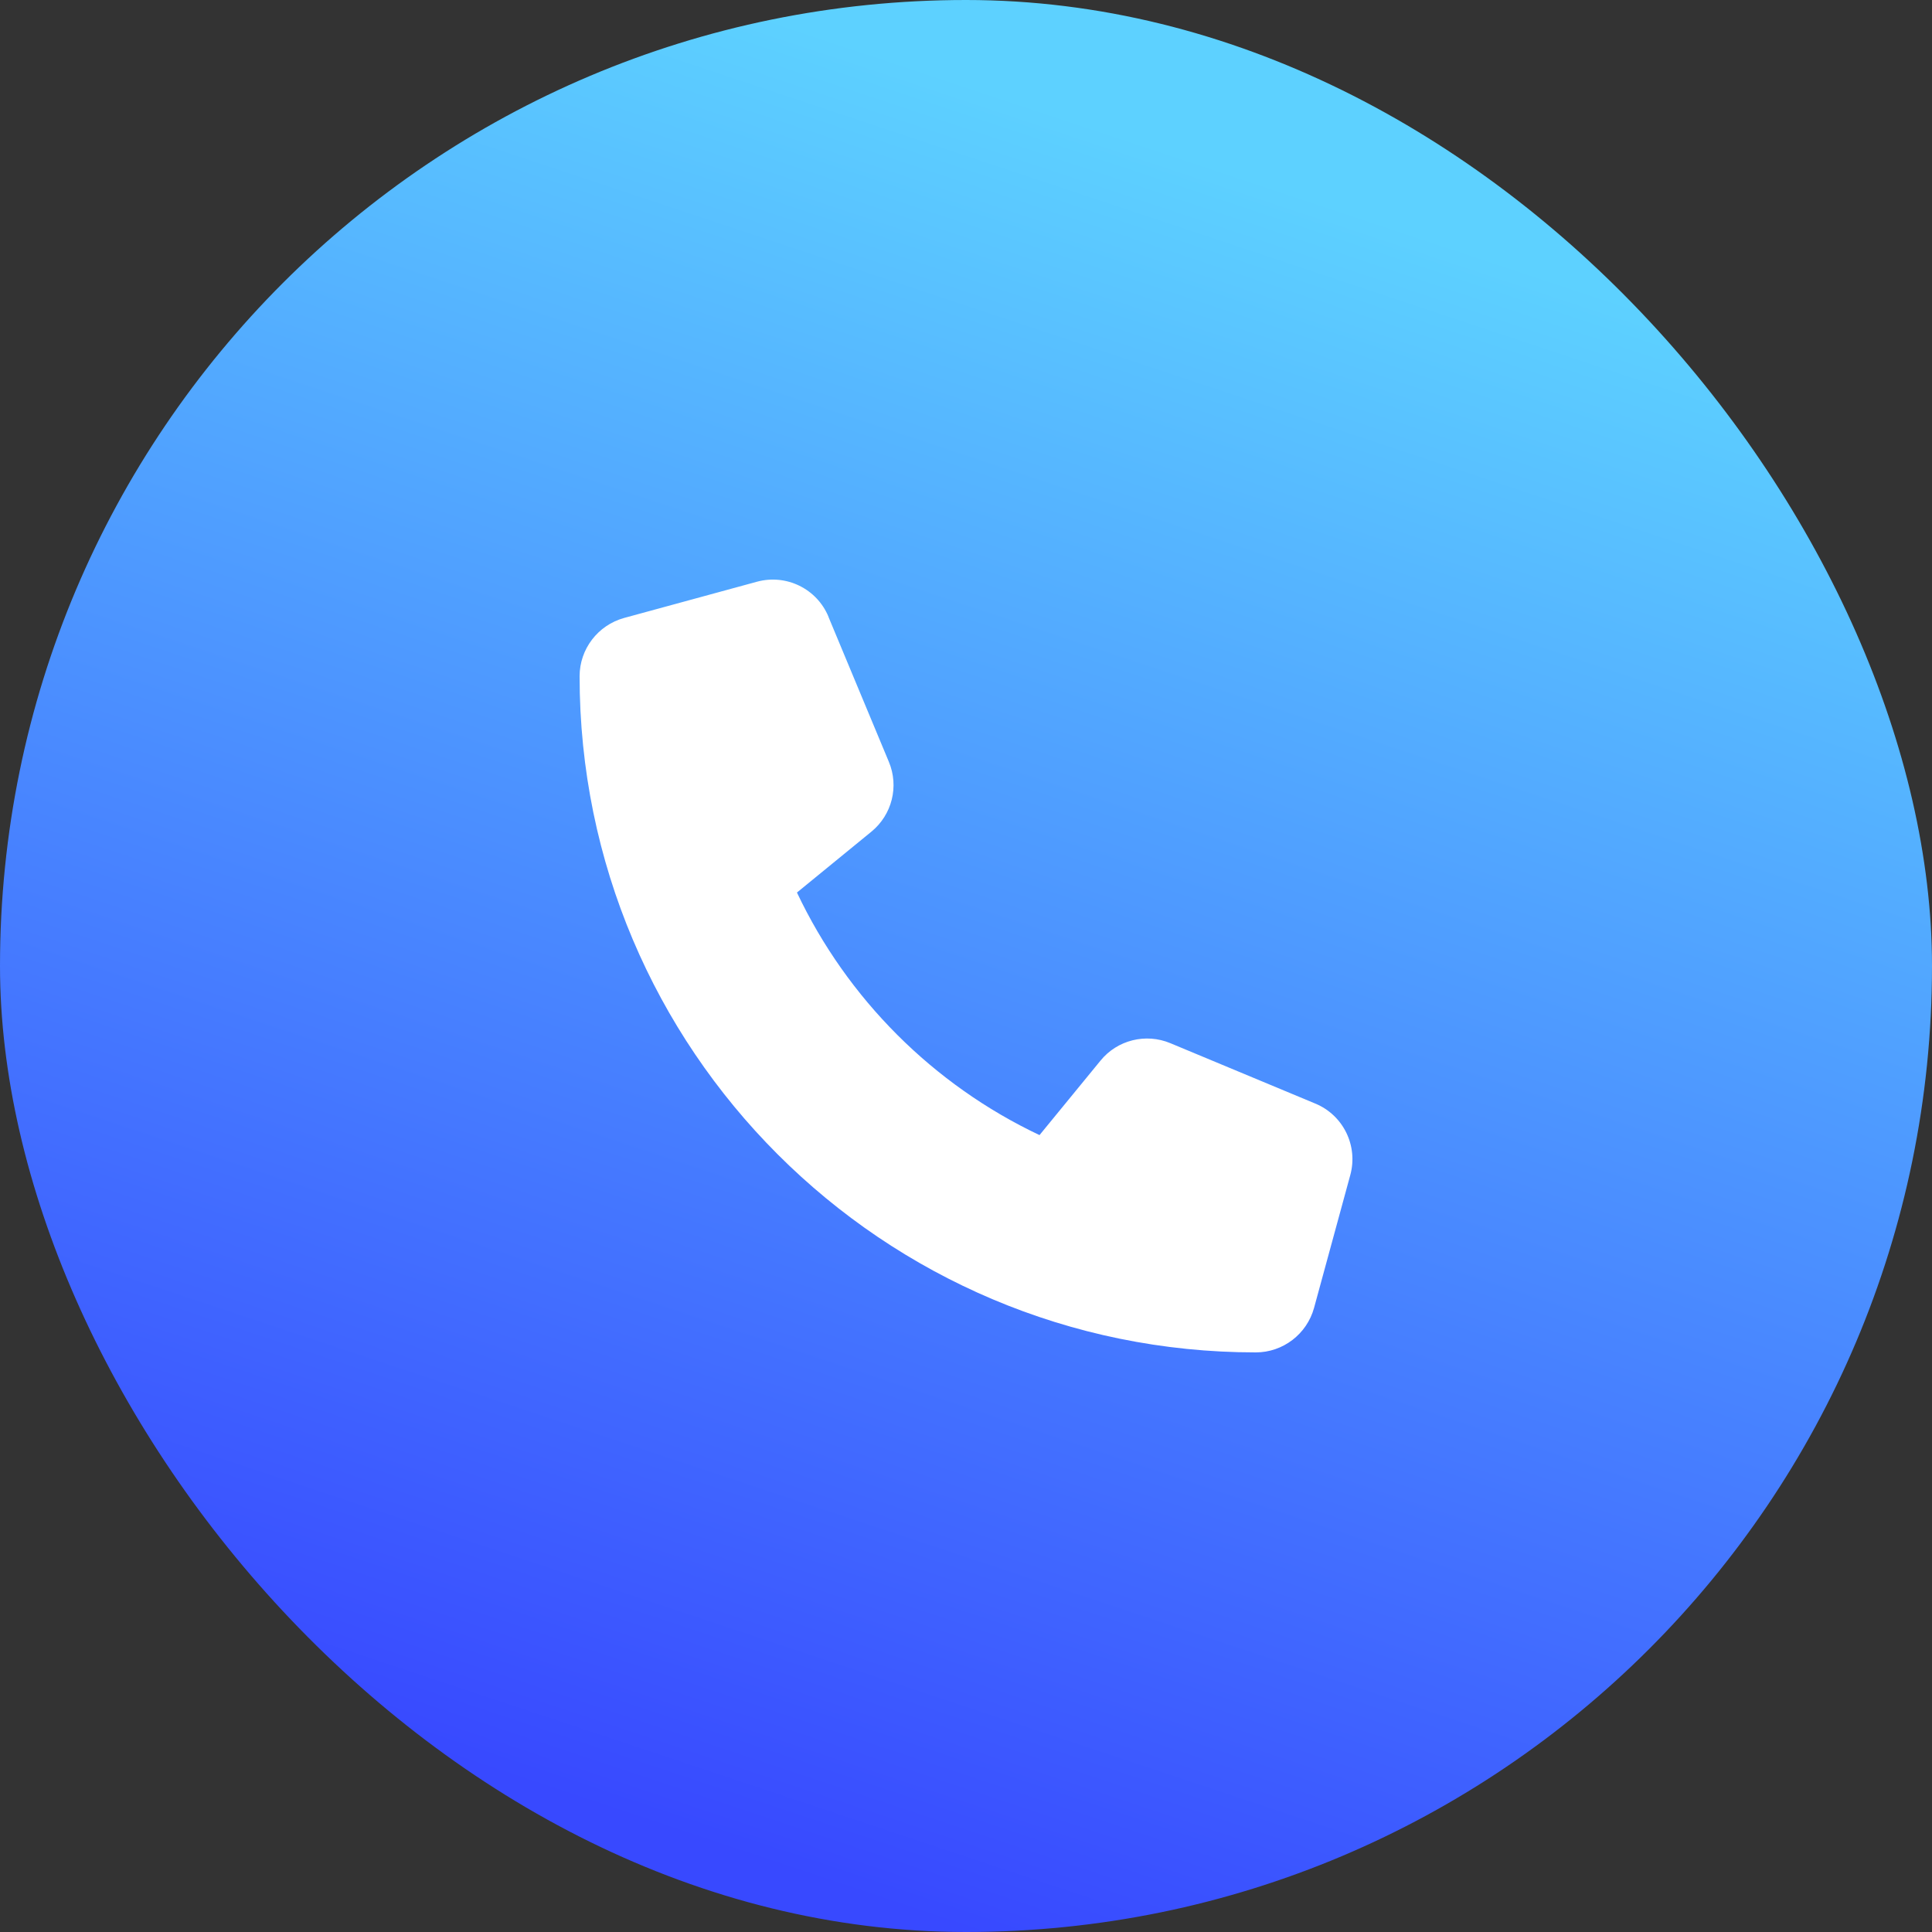
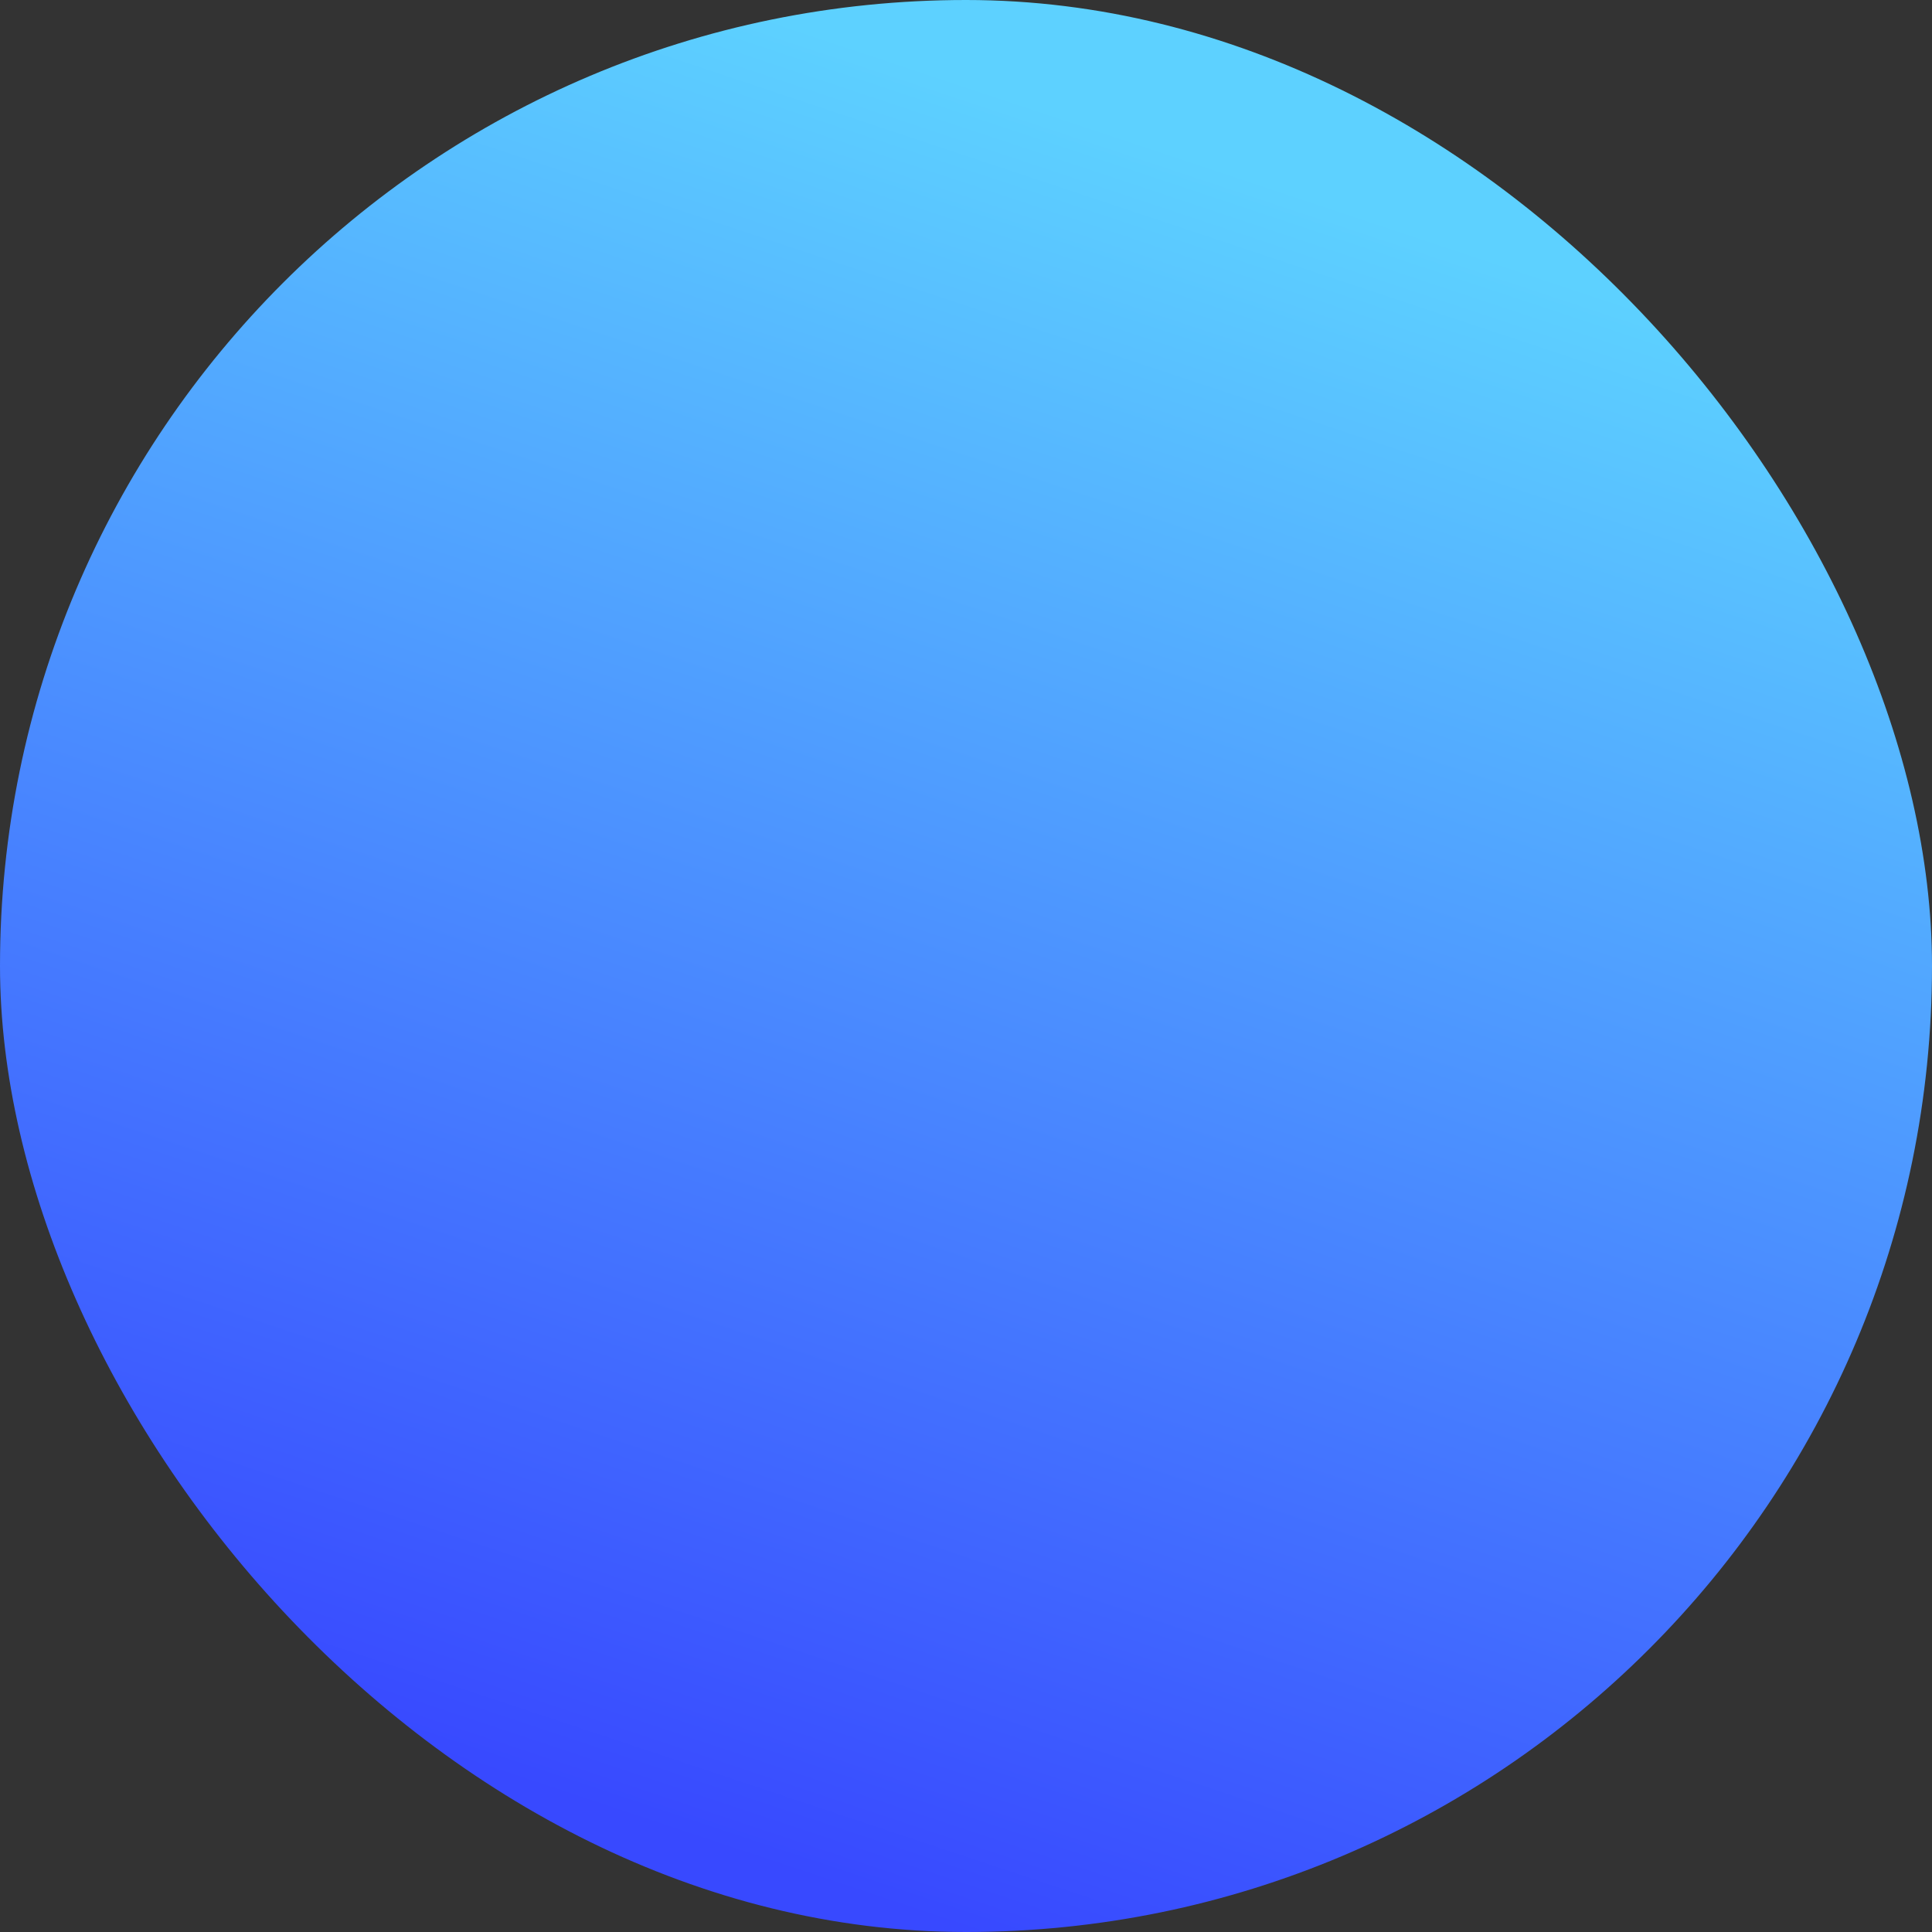
<svg xmlns="http://www.w3.org/2000/svg" width="40" height="40" viewBox="0 0 40 40" fill="none">
  <rect x="0" y="0" width="40" height="40" fill="#333333" stroke="none" />
  <rect width="40" height="40" rx="20" fill="url(#paint0_linear_1527_3480)" />
-   <path d="M17.153 12.769C16.912 12.188 16.278 11.879 15.672 12.044L12.922 12.794C12.378 12.944 12 13.438 12 14.001C12 21.732 18.269 28 26 28C26.562 28 27.056 27.622 27.206 27.079L27.956 24.329C28.122 23.723 27.812 23.088 27.231 22.848L24.231 21.598C23.722 21.385 23.131 21.532 22.784 21.96L21.522 23.501C19.322 22.46 17.541 20.679 16.5 18.479L18.041 17.219C18.469 16.869 18.616 16.282 18.403 15.773L17.153 12.773V12.769Z" fill="white" />
  <defs>
    <linearGradient id="paint0_linear_1527_3480" x1="31.5" y1="5.5" x2="20" y2="40" gradientUnits="userSpaceOnUse">
      <stop stop-color="#5DD1FF" />
      <stop offset="1" stop-color="#3849FF" />
    </linearGradient>
  </defs>
</svg>